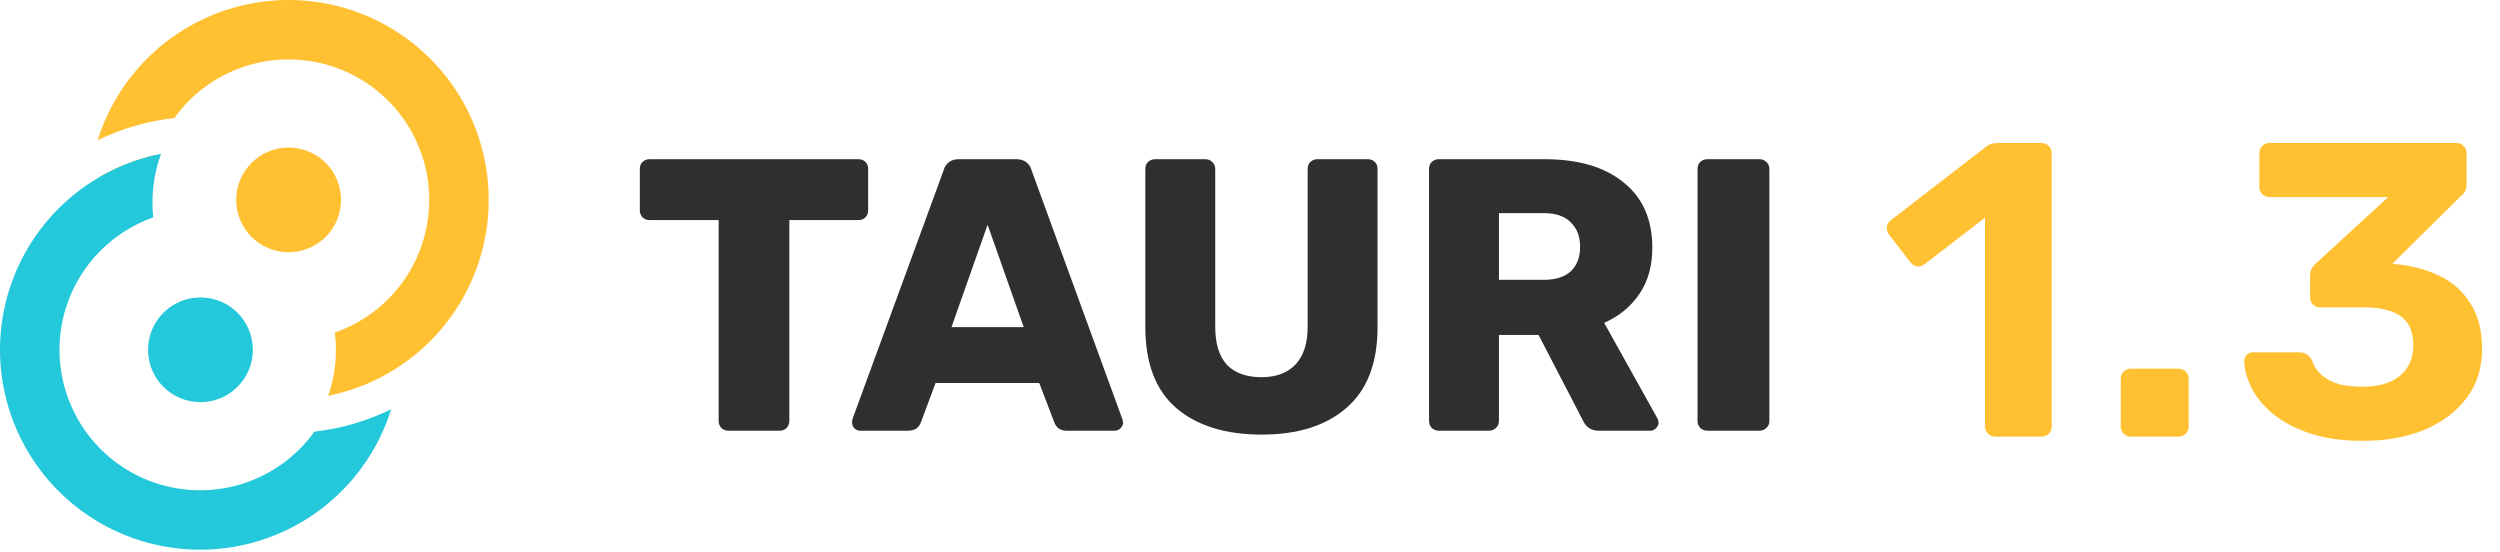
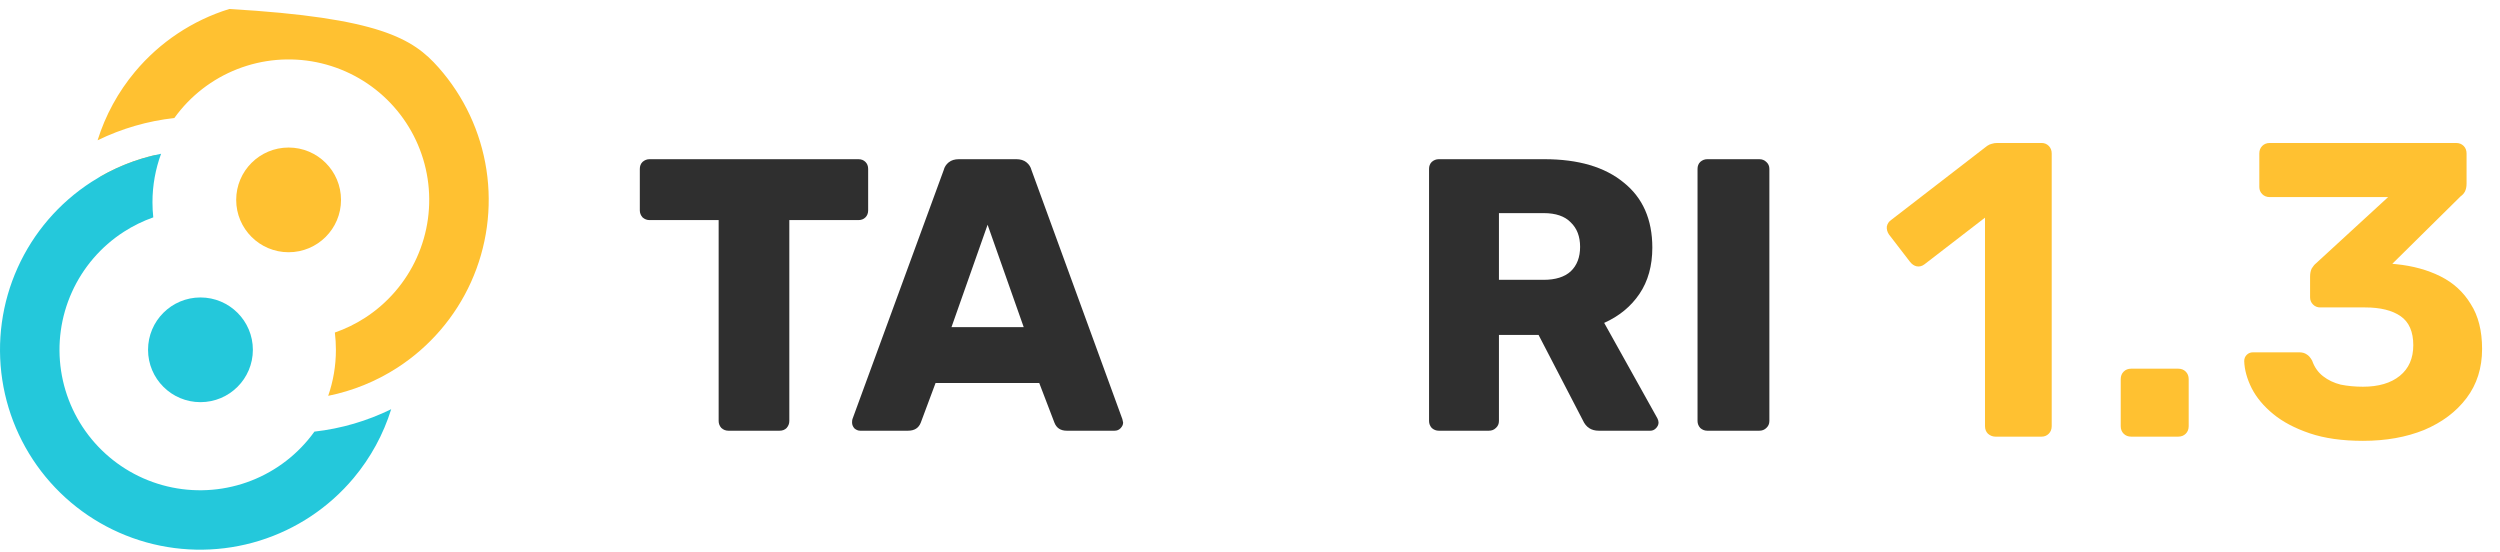
<svg xmlns="http://www.w3.org/2000/svg" width="584" height="129" viewBox="0 0 584 129" fill="none">
  <path d="M170.144 100.615C169.539 100.615 168.995 100.403 168.511 99.98C168.087 99.497 167.876 98.953 167.876 98.349V51.414H151.729C151.124 51.414 150.58 51.203 150.096 50.78C149.673 50.297 149.461 49.753 149.461 49.149V39.454C149.461 38.789 149.673 38.246 150.096 37.823C150.58 37.4 151.124 37.188 151.729 37.188H200.532C201.197 37.188 201.742 37.4 202.165 37.823C202.588 38.246 202.8 38.789 202.8 39.454V49.149C202.8 49.813 202.588 50.357 202.165 50.78C201.742 51.203 201.197 51.414 200.532 51.414H184.385V98.349C184.385 98.953 184.174 99.497 183.75 99.98C183.327 100.403 182.783 100.615 182.118 100.615H170.144Z" fill="#2F2F2F" />
  <path d="M200.949 100.615C200.465 100.615 200.012 100.433 199.588 100.071C199.225 99.648 199.044 99.195 199.044 98.712C199.044 98.349 199.074 98.078 199.135 97.896L220.452 39.725C220.633 39.001 221.027 38.397 221.631 37.913C222.236 37.43 223.022 37.188 223.99 37.188H237.415C238.383 37.188 239.169 37.43 239.774 37.913C240.379 38.397 240.772 39.001 240.953 39.725L262.18 97.896L262.361 98.712C262.361 99.195 262.149 99.648 261.726 100.071C261.363 100.433 260.91 100.615 260.365 100.615H249.208C247.756 100.615 246.789 99.98 246.305 98.712L242.767 89.47H218.547L215.1 98.712C214.616 99.98 213.618 100.615 212.107 100.615H200.949ZM239.139 76.422L230.703 52.501L222.266 76.422H239.139Z" fill="#2F2F2F" />
-   <path d="M294.763 101.521C286.236 101.521 279.554 99.437 274.716 95.269C269.938 91.101 267.549 84.818 267.549 76.422V39.454C267.549 38.789 267.761 38.246 268.184 37.823C268.668 37.4 269.213 37.188 269.817 37.188H281.519C282.184 37.188 282.729 37.4 283.152 37.823C283.636 38.246 283.878 38.789 283.878 39.454V76.331C283.878 80.258 284.785 83.218 286.599 85.211C288.474 87.144 291.165 88.111 294.672 88.111C298.12 88.111 300.78 87.114 302.655 85.121C304.53 83.127 305.467 80.197 305.467 76.331V39.454C305.467 38.789 305.679 38.246 306.102 37.823C306.586 37.4 307.13 37.188 307.735 37.188H319.528C320.193 37.188 320.737 37.4 321.16 37.823C321.584 38.246 321.795 38.789 321.795 39.454V76.422C321.795 84.818 319.376 91.101 314.538 95.269C309.761 99.437 303.169 101.521 294.763 101.521Z" fill="#2F2F2F" />
  <path d="M336.093 100.615C335.488 100.615 334.944 100.403 334.46 99.98C334.036 99.497 333.825 98.953 333.825 98.349V39.454C333.825 38.789 334.036 38.246 334.46 37.823C334.944 37.4 335.488 37.188 336.093 37.188H360.766C368.689 37.188 374.857 39.001 379.272 42.625C383.747 46.189 385.984 51.263 385.984 57.847C385.984 62.076 384.986 65.67 382.991 68.63C380.995 71.59 378.244 73.855 374.736 75.425L387.164 97.715C387.345 98.078 387.436 98.41 387.436 98.712C387.436 99.195 387.224 99.648 386.801 100.071C386.438 100.433 386.015 100.615 385.531 100.615H373.466C371.712 100.615 370.473 99.799 369.747 98.168L359.406 78.234H350.153V98.349C350.153 99.014 349.911 99.557 349.427 99.98C349.004 100.403 348.46 100.615 347.794 100.615H336.093ZM360.585 65.368C363.367 65.368 365.483 64.703 366.935 63.374C368.386 61.985 369.112 60.082 369.112 57.666C369.112 55.25 368.386 53.347 366.935 51.958C365.544 50.508 363.427 49.783 360.585 49.783H350.153V65.368H360.585Z" fill="#2F2F2F" />
  <path d="M398.812 100.615C398.207 100.615 397.663 100.403 397.179 99.98C396.755 99.497 396.544 98.953 396.544 98.349V39.454C396.544 38.789 396.755 38.246 397.179 37.823C397.663 37.4 398.207 37.188 398.812 37.188H410.967C411.632 37.188 412.177 37.4 412.6 37.823C413.084 38.246 413.326 38.789 413.326 39.454V98.349C413.326 99.014 413.084 99.557 412.6 99.98C412.177 100.403 411.632 100.615 410.967 100.615H398.812Z" fill="#2F2F2F" />
  <path d="M79.661 46.694C79.661 53.448 74.18 58.923 67.418 58.923C60.656 58.923 55.175 53.448 55.175 46.694C55.175 39.94 60.656 34.465 67.418 34.465C74.18 34.465 79.661 39.94 79.661 46.694Z" fill="#FFC131" />
  <ellipse cx="46.827" cy="81.715" rx="12.243" ry="12.229" transform="rotate(180 46.827 81.715)" fill="#24C8DB" />
-   <path fill-rule="evenodd" clip-rule="evenodd" d="M92.793 85.91C87.852 89.1 82.377 91.314 76.664 92.466C77.834 89.098 78.469 85.48 78.469 81.715C78.469 80.349 78.385 79.002 78.223 77.68C80.681 76.825 83.041 75.677 85.249 74.252C90.562 70.822 94.771 65.932 97.369 60.171C99.967 54.41 100.845 48.021 99.896 41.774C98.948 35.526 96.213 29.685 92.021 24.953C87.83 20.22 82.359 16.797 76.266 15.095C70.174 13.393 63.719 13.484 57.678 15.358C51.636 17.231 46.264 20.808 42.208 25.657C41.689 26.278 41.194 26.917 40.724 27.571C34.465 28.266 28.403 30.035 22.797 32.772C24.621 26.937 27.584 21.49 31.543 16.757C37.315 9.856 44.959 4.766 53.557 2.1C62.154 -0.566 71.34 -0.696 80.01 1.726C88.68 4.148 96.465 9.019 102.43 15.754C108.396 22.489 112.287 30.802 113.637 39.692C114.987 48.583 113.738 57.674 110.04 65.873C106.343 74.071 100.354 81.029 92.793 85.91ZM23.353 41.288L34.813 42.694C35.086 40.475 35.584 38.301 36.293 36.203C31.747 37.245 27.386 38.96 23.353 41.288Z" fill="#FFC131" />
+   <path fill-rule="evenodd" clip-rule="evenodd" d="M92.793 85.91C87.852 89.1 82.377 91.314 76.664 92.466C77.834 89.098 78.469 85.48 78.469 81.715C78.469 80.349 78.385 79.002 78.223 77.68C80.681 76.825 83.041 75.677 85.249 74.252C90.562 70.822 94.771 65.932 97.369 60.171C99.967 54.41 100.845 48.021 99.896 41.774C98.948 35.526 96.213 29.685 92.021 24.953C87.83 20.22 82.359 16.797 76.266 15.095C70.174 13.393 63.719 13.484 57.678 15.358C51.636 17.231 46.264 20.808 42.208 25.657C41.689 26.278 41.194 26.917 40.724 27.571C34.465 28.266 28.403 30.035 22.797 32.772C24.621 26.937 27.584 21.49 31.543 16.757C37.315 9.856 44.959 4.766 53.557 2.1C88.68 4.148 96.465 9.019 102.43 15.754C108.396 22.489 112.287 30.802 113.637 39.692C114.987 48.583 113.738 57.674 110.04 65.873C106.343 74.071 100.354 81.029 92.793 85.91ZM23.353 41.288L34.813 42.694C35.086 40.475 35.584 38.301 36.293 36.203C31.747 37.245 27.386 38.96 23.353 41.288Z" fill="#FFC131" />
  <path fill-rule="evenodd" clip-rule="evenodd" d="M21.373 42.498C26.351 39.285 31.87 37.061 37.63 35.917C36.328 39.449 35.617 43.267 35.617 47.25C35.617 48.441 35.681 49.618 35.805 50.776C33.396 51.627 31.083 52.758 28.917 54.157C23.604 57.587 19.395 62.476 16.797 68.238C14.198 73.999 13.321 80.387 14.269 86.635C15.218 92.882 17.952 98.723 22.144 103.456C26.336 108.189 31.807 111.612 37.899 113.314C43.991 115.016 50.446 114.925 56.488 113.051C62.53 111.177 67.901 107.601 71.957 102.752C72.479 102.127 72.977 101.486 73.449 100.827C79.713 100.122 85.777 98.341 91.383 95.59C89.56 101.443 86.592 106.906 82.623 111.652C76.851 118.553 69.207 123.642 60.609 126.309C52.011 128.975 42.825 129.105 34.156 126.683C25.486 124.261 17.7 119.389 11.735 112.654C5.77 105.919 1.879 97.607 0.529 88.716C-0.821 79.826 0.427 70.735 4.125 62.536C7.823 54.337 13.812 47.379 21.373 42.498ZM90.747 87.112L90.746 87.112C90.647 87.17 90.548 87.227 90.448 87.284C90.548 87.227 90.647 87.17 90.747 87.112ZM78.817 91.959C78.505 92.037 78.193 92.113 77.88 92.186C77.88 92.186 77.879 92.186 77.879 92.186C78.193 92.113 78.505 92.037 78.817 91.959Z" fill="#24C8DB" />
  <path d="M466.146 102C465.493 102 464.905 101.771 464.382 101.314C463.925 100.857 463.696 100.269 463.696 99.55V50.844L449.584 61.722C448.996 62.179 448.375 62.343 447.722 62.212C447.134 62.081 446.611 61.722 446.154 61.134L441.254 54.764C440.862 54.176 440.699 53.555 440.764 52.902C440.895 52.249 441.254 51.726 441.842 51.334L464.186 34.086C464.578 33.825 464.937 33.661 465.264 33.596C465.656 33.465 466.081 33.4 466.538 33.4H476.926C477.579 33.4 478.135 33.629 478.592 34.086C479.049 34.543 479.278 35.131 479.278 35.85V99.55C479.278 100.269 479.049 100.857 478.592 101.314C478.135 101.771 477.579 102 476.926 102H466.146ZM497.851 102C497.132 102 496.544 101.771 496.087 101.314C495.629 100.857 495.401 100.269 495.401 99.55V88.574C495.401 87.855 495.629 87.267 496.087 86.81C496.544 86.353 497.132 86.124 497.851 86.124H508.827C509.545 86.124 510.133 86.353 510.591 86.81C511.048 87.267 511.277 87.855 511.277 88.574V99.55C511.277 100.269 511.048 100.857 510.591 101.314C510.133 101.771 509.545 102 508.827 102H497.851ZM551.983 102.98C547.148 102.98 542.999 102.392 539.537 101.216C536.074 100.04 533.232 98.537 531.011 96.708C528.789 94.879 527.123 92.886 526.013 90.73C524.902 88.509 524.314 86.385 524.249 84.36C524.249 83.772 524.445 83.282 524.837 82.89C525.229 82.498 525.719 82.302 526.307 82.302H537.087C537.805 82.302 538.393 82.465 538.851 82.792C539.308 83.053 539.733 83.543 540.125 84.262C540.647 85.765 541.497 86.973 542.673 87.888C543.849 88.803 545.221 89.456 546.789 89.848C548.422 90.175 550.153 90.338 551.983 90.338C555.641 90.338 558.516 89.489 560.607 87.79C562.697 86.091 563.743 83.707 563.743 80.636C563.743 77.5 562.763 75.246 560.803 73.874C558.843 72.502 556.066 71.816 552.473 71.816H541.987C541.333 71.816 540.778 71.587 540.321 71.13C539.863 70.673 539.635 70.117 539.635 69.464V64.662C539.635 63.878 539.765 63.225 540.027 62.702C540.353 62.179 540.68 61.787 541.007 61.526L557.863 46.042H530.227C529.508 46.042 528.92 45.813 528.463 45.356C528.005 44.899 527.777 44.343 527.777 43.69V35.85C527.777 35.131 528.005 34.543 528.463 34.086C528.92 33.629 529.508 33.4 530.227 33.4H573.739C574.457 33.4 575.045 33.629 575.503 34.086C575.96 34.543 576.189 35.131 576.189 35.85V42.906C576.189 43.625 576.058 44.245 575.797 44.768C575.535 45.225 575.209 45.585 574.817 45.846L558.843 61.624L559.823 61.722C563.677 62.114 567.107 63.061 570.113 64.564C573.118 66.067 575.47 68.223 577.169 71.032C578.933 73.776 579.815 77.271 579.815 81.518C579.815 85.961 578.606 89.783 576.189 92.984C573.771 96.185 570.472 98.668 566.291 100.432C562.109 102.131 557.34 102.98 551.983 102.98Z" fill="#FFC131" />
</svg>